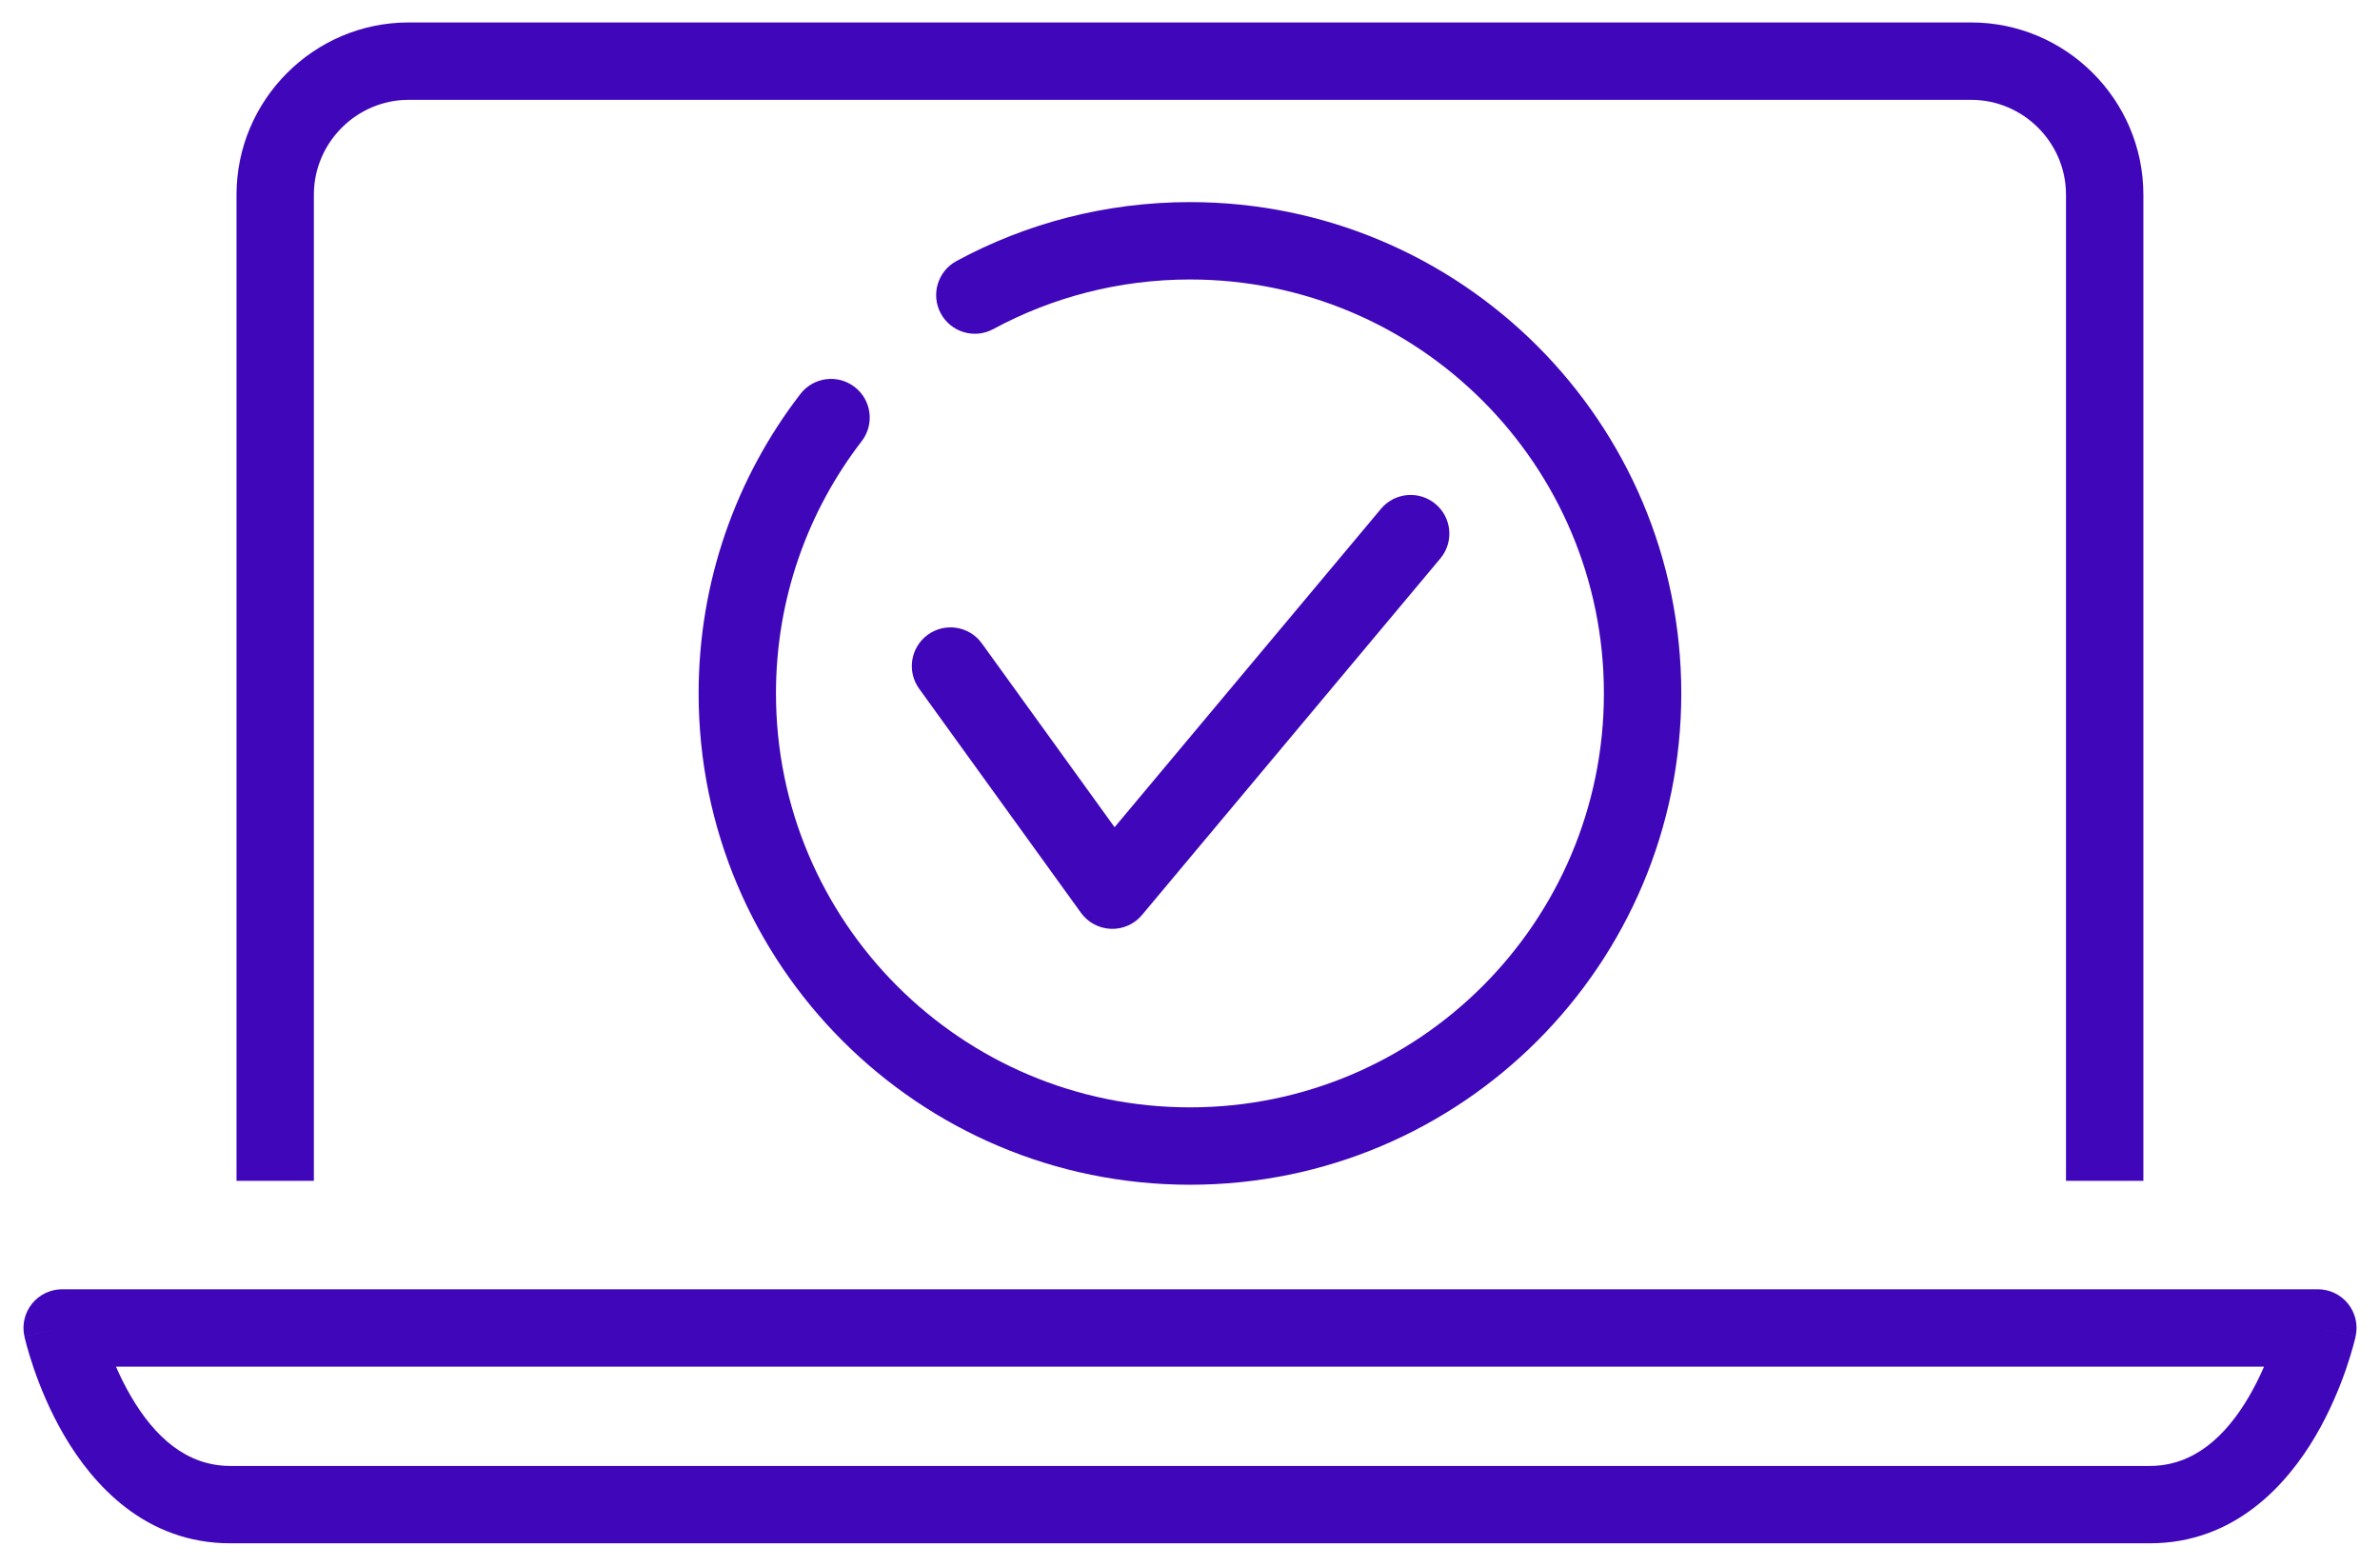
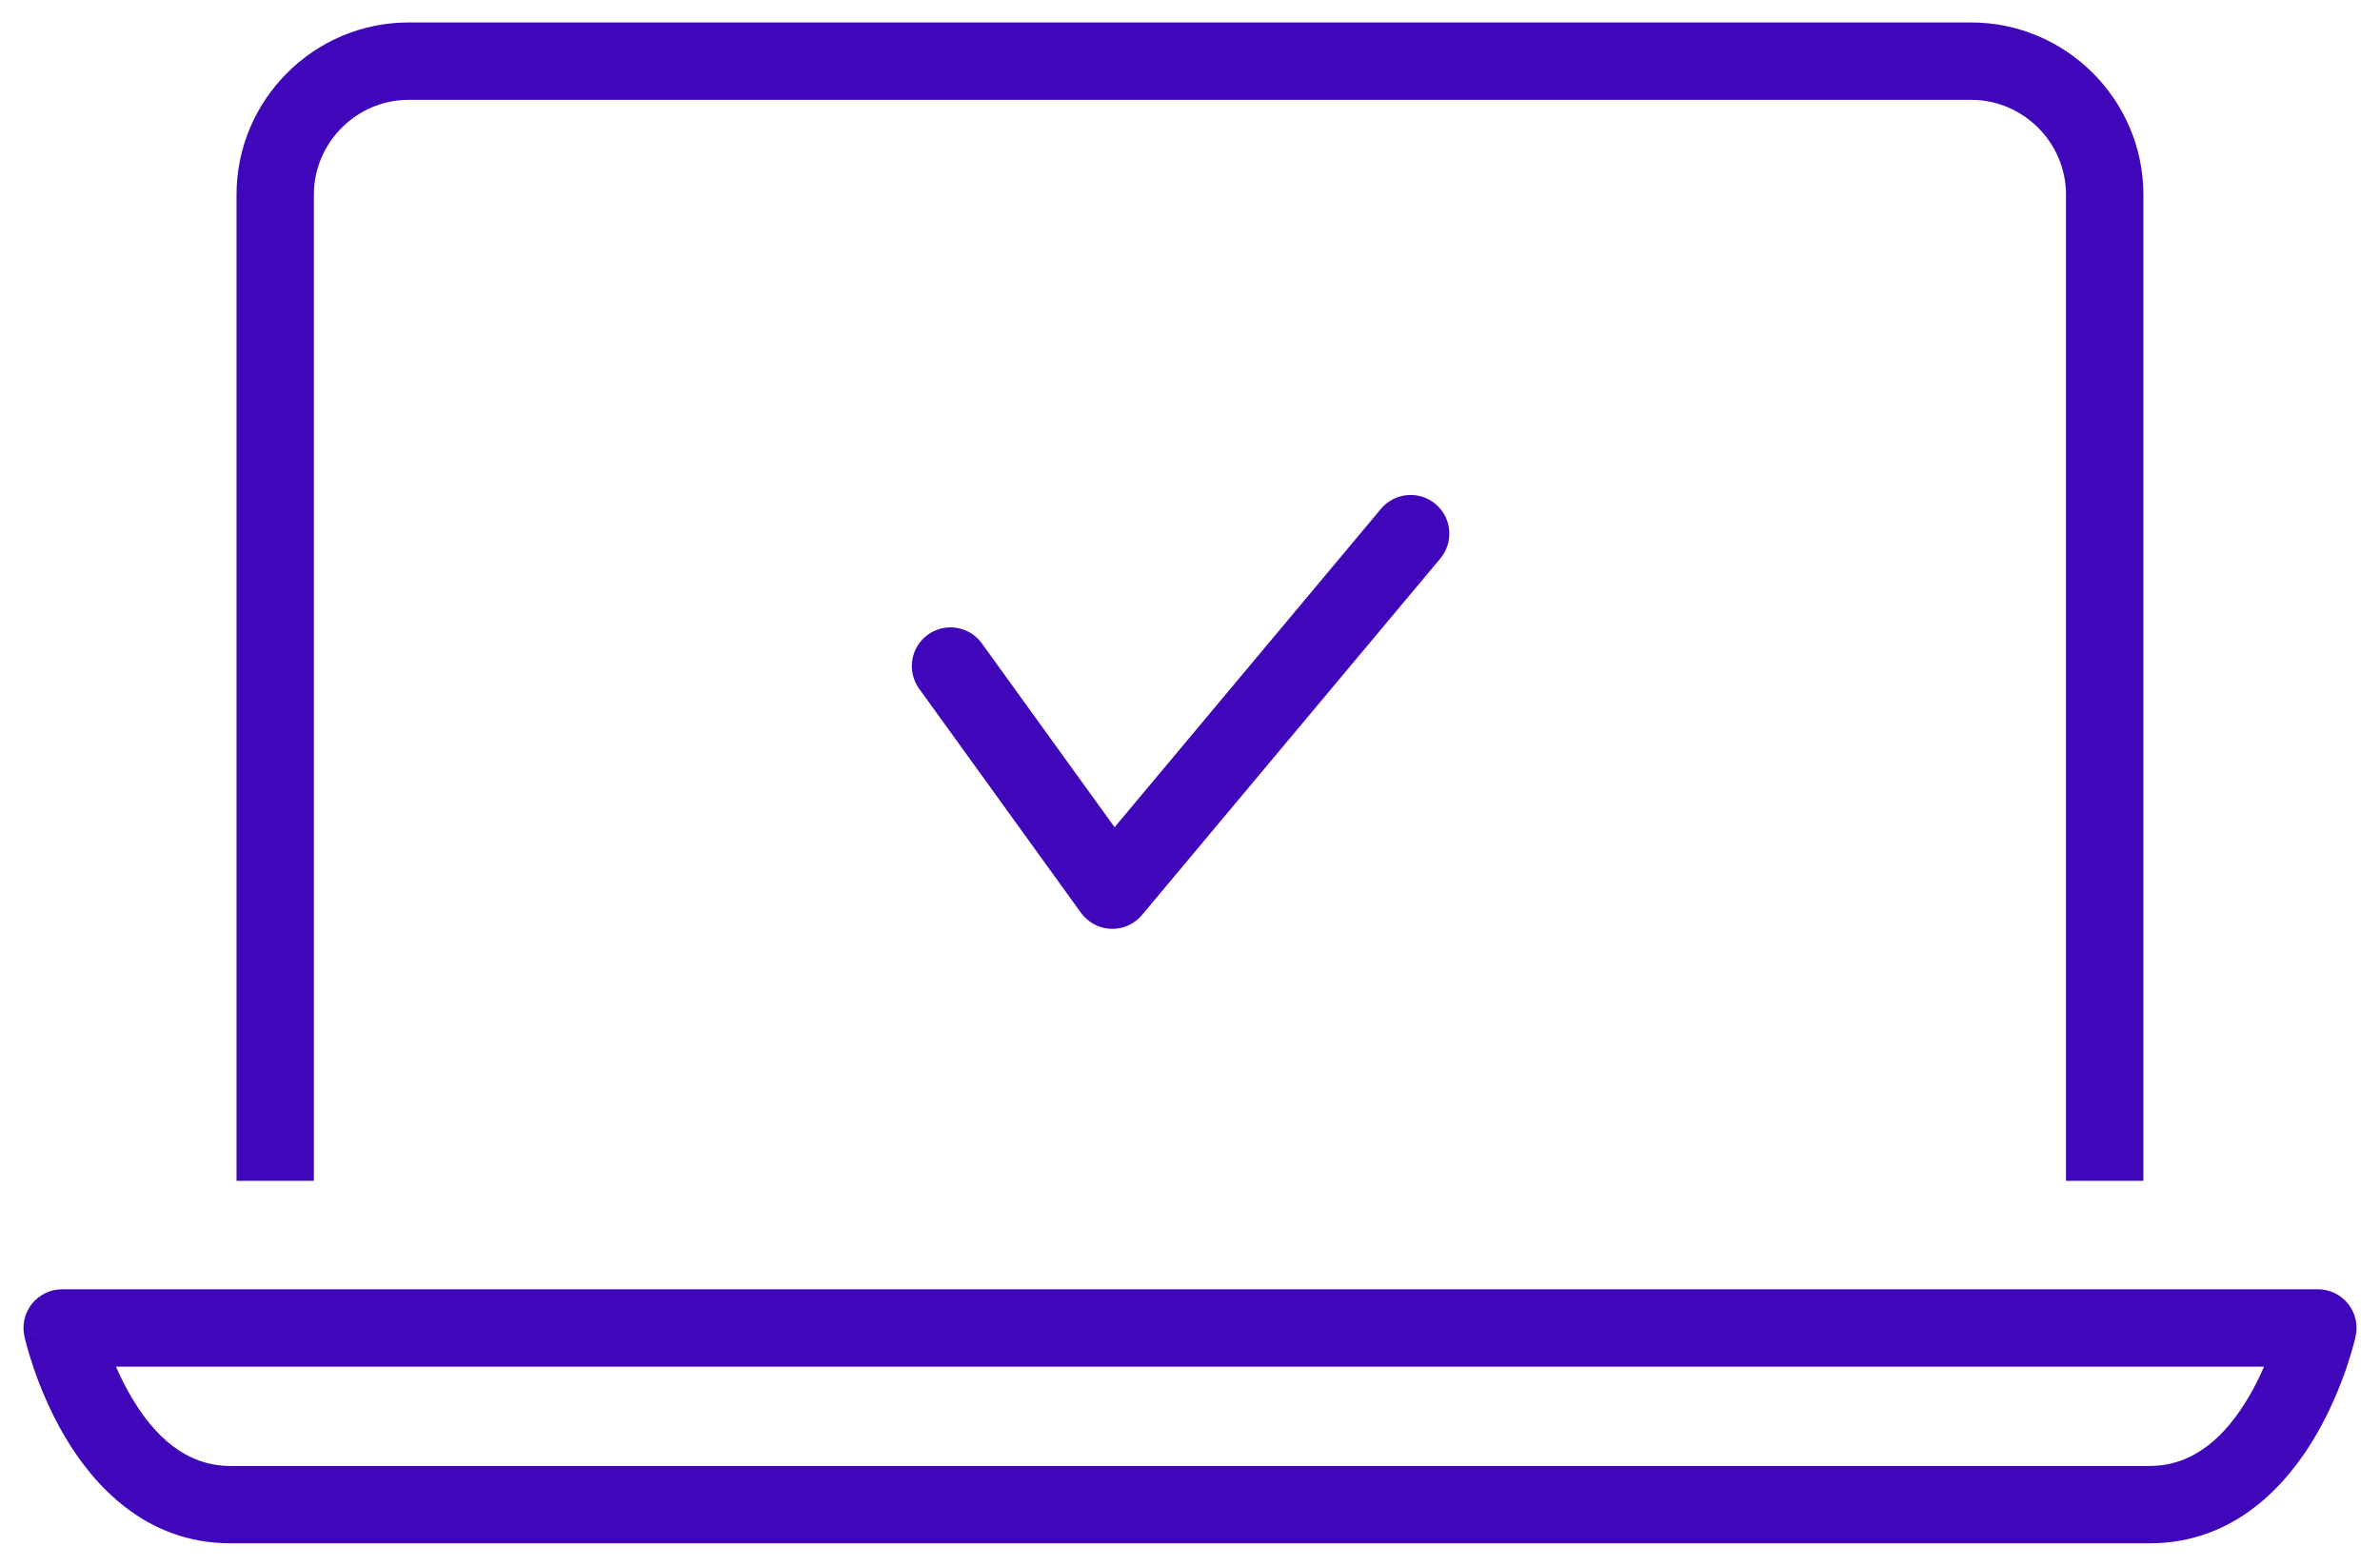
<svg xmlns="http://www.w3.org/2000/svg" width="76" height="50" viewBox="0 0 76 50" fill="none">
  <path fill-rule="evenodd" clip-rule="evenodd" d="M45.839 16.094C46.363 16.531 46.432 17.311 45.994 17.834L36.467 29.219C36.223 29.512 35.857 29.675 35.476 29.661C35.095 29.647 34.742 29.459 34.519 29.15L29.351 21.993C28.952 21.44 29.076 20.668 29.629 20.268C30.183 19.869 30.955 19.993 31.354 20.547L35.592 26.416L44.099 16.248C44.537 15.725 45.316 15.656 45.839 16.094Z" fill="#4006BA" />
-   <path fill-rule="evenodd" clip-rule="evenodd" d="M37.999 8.925C35.724 8.925 33.583 9.5 31.718 10.509C31.117 10.834 30.368 10.611 30.043 10.011C29.718 9.411 29.942 8.661 30.542 8.336C32.759 7.136 35.303 6.454 37.999 6.454C46.662 6.454 53.688 13.479 53.688 22.143C53.688 30.808 46.661 37.833 37.999 37.833C29.334 37.833 22.309 30.808 22.309 22.143C22.309 18.547 23.52 15.227 25.559 12.581C25.975 12.041 26.751 11.94 27.291 12.357C27.832 12.773 27.932 13.549 27.516 14.089C25.799 16.317 24.779 19.11 24.779 22.143C24.779 29.443 30.698 35.362 37.999 35.362C45.297 35.362 51.217 29.443 51.217 22.143C51.217 14.844 45.298 8.925 37.999 8.925Z" fill="#4006BA" />
  <path fill-rule="evenodd" clip-rule="evenodd" d="M13.049 3.188C11.389 3.188 10.023 4.553 10.023 6.216V37.708H7.553V6.216C7.553 3.189 10.024 0.717 13.049 0.717H62.943C65.972 0.717 68.444 3.188 68.444 6.216V37.709H65.973V6.216C65.973 4.553 64.609 3.188 62.943 3.188H13.049Z" fill="#4006BA" />
  <path fill-rule="evenodd" clip-rule="evenodd" d="M1.022 41.632C1.257 41.341 1.611 41.171 1.985 41.171H74.016C74.39 41.171 74.744 41.341 74.979 41.632C75.213 41.924 75.303 42.306 75.222 42.672L74.016 42.406C75.222 42.672 75.222 42.672 75.222 42.673L75.222 42.674L75.221 42.676L75.22 42.683L75.215 42.702C75.212 42.717 75.207 42.738 75.201 42.763C75.188 42.814 75.17 42.885 75.146 42.974C75.098 43.15 75.026 43.395 74.926 43.688C74.727 44.268 74.411 45.055 73.944 45.852C73.033 47.406 71.364 49.283 68.646 49.283H7.355C4.637 49.283 2.968 47.406 2.057 45.852C1.59 45.055 1.274 44.268 1.075 43.688C0.975 43.395 0.903 43.15 0.855 42.974C0.831 42.885 0.813 42.814 0.8 42.763C0.794 42.738 0.789 42.717 0.786 42.702L0.781 42.683L0.78 42.676L0.779 42.674L0.779 42.673C0.779 42.672 0.779 42.672 1.985 42.406L0.779 42.672C0.698 42.306 0.788 41.924 1.022 41.632ZM3.704 43.642C3.837 43.949 3.998 44.277 4.189 44.602C4.931 45.869 5.947 46.813 7.355 46.813H68.646C70.054 46.813 71.07 45.869 71.813 44.602C72.003 44.277 72.164 43.949 72.297 43.642H3.704Z" fill="#4006BA" />
</svg>